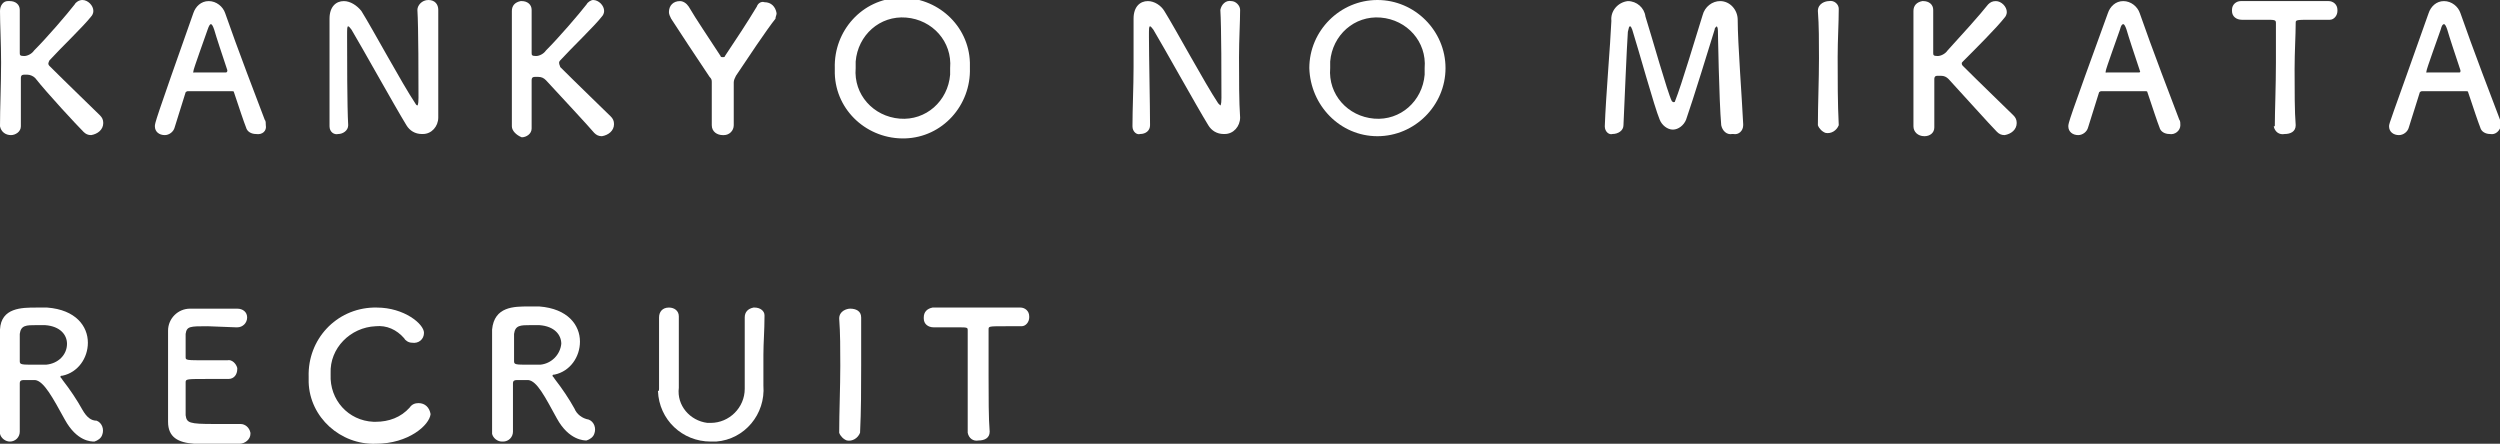
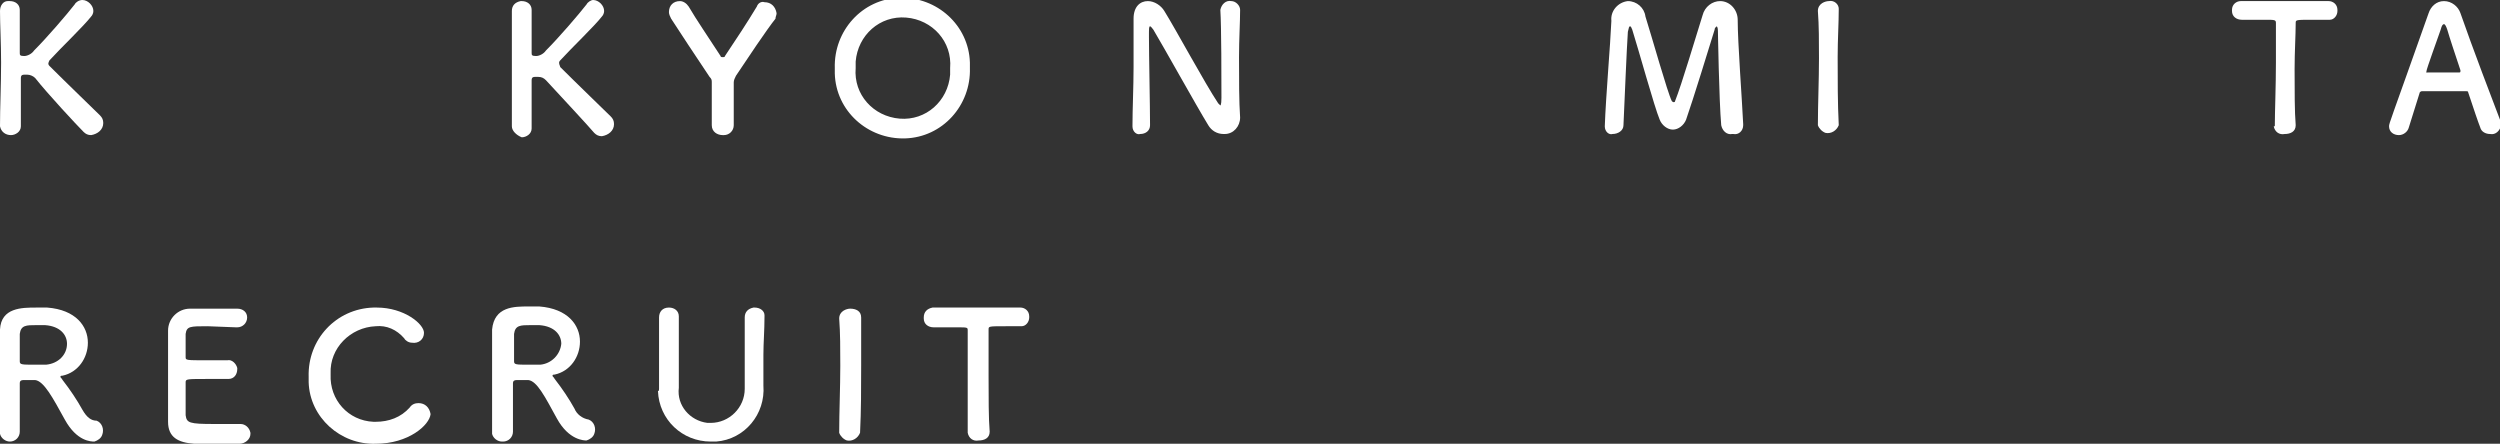
<svg xmlns="http://www.w3.org/2000/svg" version="1.1" id="レイヤー_1" x="0px" y="0px" viewBox="0 0 227.6 40.4" style="enable-background:new 0 0 227.6 40.4;" xml:space="preserve">
  <rect x="0" y="0" width="227.6" height="40.4" fill="#333333" stroke="none" />
  <style type="text/css">
	.st0{fill:#FFFFFF;}
</style>
  <g id="レイヤー_2_00000132799191050407989570000002585417692085053065_">
    <g id="レイヤー_1-2">
      <path class="st0" d="M0,11.5c0-1.7,0.1-3.8,0.1-5.8C0.1,3.9,0,2.2,0,1c0-0.5,0.3-0.9,0.7-0.9c0.1,0,0.1,0,0.2,0    c0.5,0,0.9,0.3,0.9,0.8c0,0,0,0,0,0.1l0,0c0,0.6,0,1.3,0,1.8c0,0.9,0,1.6,0,2c0,0.2,0,0.3,0.4,0.3c0.3,0,0.7-0.2,0.9-0.5    c1.2-1.2,3-3.3,3.7-4.2C6.9,0.2,7.2,0,7.5,0c0.5,0,1,0.5,1,1c0,0.2-0.1,0.4-0.2,0.5c-0.7,0.9-2.7,2.8-3.8,4    C4.4,5.7,4.4,5.8,4.4,5.8C4.4,5.9,4.5,6,4.5,6c1.4,1.4,4.3,4.2,4.6,4.5c0.2,0.2,0.3,0.4,0.3,0.7c0,0.6-0.5,1-1.1,1.1    c-0.3,0-0.5-0.1-0.7-0.3C7,11.4,4.3,8.5,3.2,7.1C3,6.9,2.7,6.8,2.5,6.8H2.2c-0.1,0-0.3,0-0.3,0.3c0,0.4,0,1.3,0,2.3    c0,0.6,0,1.3,0,2.1l0,0c0,0.5-0.5,0.8-0.9,0.8C0.5,12.3,0.1,12,0,11.5L0,11.5L0,11.5z" />
-       <path class="st0" d="M23.3,12.2c-0.4,0-0.8-0.2-0.9-0.6c-0.2-0.5-0.6-1.7-1.1-3.2c0-0.1-0.1-0.1-0.2-0.1h-4    c-0.1,0-0.2,0.1-0.2,0.1l-1,3.2c-0.1,0.4-0.5,0.7-0.9,0.7c-0.5,0-0.9-0.3-0.9-0.8l0,0c0-0.3,0-0.4,3.5-10.3    c0.2-0.6,0.7-1.1,1.4-1.1c0.7,0,1.3,0.5,1.5,1.1c1,2.9,3.1,8.4,3.6,9.7c0.1,0.1,0.1,0.3,0.1,0.5C24.3,11.9,23.9,12.3,23.3,12.2    L23.3,12.2z M20.7,6.4c-0.5-1.5-1-3-1.2-3.7c-0.1-0.3-0.2-0.5-0.3-0.5S19,2.4,18.9,2.7c-0.2,0.6-1.3,3.6-1.3,3.8s0,0.1,0.1,0.1    h2.8C20.6,6.6,20.7,6.6,20.7,6.4C20.7,6.5,20.7,6.5,20.7,6.4z" />
-       <path class="st0" d="M30,11.5c0-1.6,0-3.6,0-5.4c0-1.6,0-3.1,0-4.3V1.7c0-1.1,0.6-1.6,1.3-1.6c0.6,0,1.2,0.4,1.6,0.9    c1,1.6,3.7,6.6,4.9,8.4C37.9,9.6,38,9.6,38,9.6s0.1,0,0.1-0.7c0-1.5,0-6.5-0.1-8C38,0.5,38.4,0,39,0s0.9,0.4,0.9,0.9l0,0    c0,1.1,0,2.7,0,4.3c0,2,0,4.1,0,5.5l0,0c0,0.8-0.6,1.5-1.4,1.5h-0.1c-0.6,0-1.1-0.3-1.4-0.8c-1.1-1.8-4.1-7.2-5-8.7    c-0.1-0.1-0.2-0.3-0.3-0.3s-0.1,0.2-0.1,0.9c0,1.7,0,6.4,0.1,8.1l0,0c0,0.5-0.5,0.8-0.9,0.8C30.4,12.3,30,12,30,11.5    C29.9,11.5,29.9,11.5,30,11.5L30,11.5z" />
      <path class="st0" d="M46.6,11.5c0-1.7,0-3.8,0-5.8c0-1.8,0-3.5,0-4.7c0-0.5,0.3-0.8,0.8-0.9h0.1c0.5,0,0.9,0.3,0.9,0.8    c0,0,0,0,0,0.1l0,0c0,0.6,0,1.3,0,1.8c0,0.9,0,1.6,0,2c0,0.2,0,0.3,0.4,0.3c0.3,0,0.7-0.2,0.9-0.5c1.2-1.2,3-3.3,3.7-4.2    C53.5,0.2,53.8,0,54,0c0.5,0,1,0.5,1,1c0,0.2-0.1,0.4-0.2,0.5c-0.7,0.9-2.7,2.8-3.8,4c-0.1,0.1-0.1,0.2-0.1,0.2    C50.9,5.9,51,6,51,6.1c1.4,1.4,4.3,4.2,4.6,4.5c0.2,0.2,0.3,0.4,0.3,0.7c0,0.6-0.5,1-1.1,1.1c-0.3,0-0.5-0.1-0.7-0.3    c-0.5-0.6-3.2-3.5-4.4-4.8C49.5,7.1,49.3,7,49,7h-0.3c-0.1,0-0.3,0-0.3,0.3c0,0.4,0,1.3,0,2.3c0,0.6,0,1.3,0,2.1l0,0    c0,0.5-0.5,0.8-0.9,0.8C47,12.3,46.6,11.9,46.6,11.5C46.5,11.5,46.5,11.5,46.6,11.5L46.6,11.5z" />
      <path class="st0" d="M64.8,7.5c0-0.2,0-0.3-0.2-0.5c-1.2-1.8-2.8-4.2-3.5-5.3c-0.1-0.2-0.2-0.4-0.2-0.6c0-0.6,0.4-1,1-1    c0.3,0,0.6,0.2,0.8,0.5c0.7,1.2,1.8,2.8,2.9,4.5c0,0.1,0.1,0.1,0.2,0.1s0.2,0,0.2-0.1c1-1.5,2-3,2.9-4.5c0.1-0.3,0.4-0.5,0.7-0.4    c0.6,0,1,0.4,1.1,1c0,0.2-0.1,0.3-0.1,0.5c-0.8,1-2.6,3.7-3.6,5.2c-0.1,0.2-0.2,0.4-0.2,0.6c0,1,0,2.6,0,3.9    c0,0.5-0.4,0.9-0.9,0.9h-0.1c-0.5,0-1-0.3-1-0.9v-0.1V7.5z" />
      <path class="st0" d="M76,6.2c-0.1-3.4,2.5-6.3,5.9-6.4s6.3,2.5,6.4,5.9c0,0.2,0,0.3,0,0.5c0.1,3.4-2.5,6.3-5.9,6.4    s-6.3-2.5-6.4-5.9C76,6.5,76,6.4,76,6.2z M86.5,6.2c0.2-2.4-1.6-4.4-4-4.6s-4.4,1.6-4.6,4c0,0.2,0,0.4,0,0.6    c-0.2,2.4,1.6,4.4,4,4.6s4.4-1.6,4.6-4C86.5,6.6,86.5,6.4,86.5,6.2z" />
      <path class="st0" d="M103.1,11.5c0-1.6,0.1-3.6,0.1-5.4c0-1.6,0-3.1,0-4.3V1.7c0-1.1,0.6-1.6,1.3-1.6c0.6,0,1.2,0.4,1.5,0.9    c1,1.6,3.7,6.6,4.9,8.4c0.1,0.1,0.2,0.2,0.2,0.2s0.1,0,0.1-0.7c0-1.5,0-6.5-0.1-8c0.1-0.5,0.5-0.9,1-0.8c0.4,0,0.8,0.4,0.8,0.8    l0,0c0,1.1-0.1,2.7-0.1,4.3c0,2,0,4.1,0.1,5.5l0,0c0,0.8-0.6,1.5-1.4,1.5h-0.1c-0.6,0-1.1-0.3-1.4-0.8c-1.1-1.8-4.1-7.2-5-8.7    c-0.1-0.1-0.2-0.3-0.3-0.3s-0.1,0.2-0.1,0.9c0,1.7,0.1,6.4,0.1,8.1l0,0c0,0.5-0.4,0.8-0.9,0.8C103.5,12.3,103.1,12,103.1,11.5    L103.1,11.5L103.1,11.5z" />
-       <path class="st0" d="M119.2,6.2c0-3.4,2.8-6.2,6.2-6.2s6.2,2.8,6.2,6.2l0,0c0,3.4-2.8,6.2-6.2,6.2S119.3,9.6,119.2,6.2L119.2,6.2z     M129.7,6.2c0.2-2.4-1.6-4.4-4-4.6s-4.4,1.6-4.6,4c0,0.2,0,0.4,0,0.6c-0.2,2.4,1.6,4.4,4,4.6s4.4-1.6,4.6-4    C129.7,6.6,129.7,6.4,129.7,6.2z" />
      <path class="st0" d="M146.1,11.5c0.1-2.8,0.5-7.3,0.6-9.6c-0.1-0.9,0.6-1.7,1.5-1.8l0,0c0.8,0,1.5,0.6,1.6,1.4    c0.6,1.9,2,6.9,2.4,7.7c0.1,0.1,0.1,0.1,0.2,0.1s0.1-0.1,0.1-0.1c0.6-1.5,1.9-5.9,2.5-7.8c0.2-0.8,0.9-1.3,1.6-1.3    c0.9,0,1.6,0.8,1.6,1.7l0,0c0,2.1,0.4,7.3,0.5,9.5v0.1c0,0.5-0.4,0.9-0.9,0.8c0,0,0,0-0.1,0c-0.5,0.1-0.9-0.3-1-0.8l0,0    c-0.2-2.3-0.3-8.6-0.3-8.6c0-0.3-0.1-0.4-0.1-0.4s-0.2,0.1-0.2,0.3c-0.4,1.3-2,6.5-2.6,8.2c-0.2,0.5-0.7,0.9-1.2,0.9    s-1-0.4-1.2-0.9c-0.5-1.2-1.9-6.3-2.5-8.2c-0.1-0.2-0.1-0.3-0.2-0.3s-0.1,0.1-0.2,0.5c-0.1,1.4-0.3,6.3-0.4,8.5    c0,0.5-0.5,0.8-1,0.8l0,0C146.5,12.3,146.1,12,146.1,11.5C146,11.6,146,11.6,146.1,11.5L146.1,11.5z" />
      <path class="st0" d="M167.4,11.4c-0.2,0.5-0.7,0.8-1.2,0.7c-0.3-0.1-0.6-0.4-0.7-0.7l0,0c0-1.9,0.1-4.1,0.1-6.1c0-1.5,0-3-0.1-4.3    c0-0.7,0.7-0.9,1-0.9c0.5-0.1,0.9,0.3,0.9,0.7l0,0l0,0c0,1.3-0.1,2.8-0.1,4.4C167.3,7.3,167.3,9.4,167.4,11.4L167.4,11.4z" />
-       <path class="st0" d="M174.2,11.5c0-1.7,0-3.8,0-5.8c0-1.8,0-3.5,0-4.7c0-0.5,0.3-0.8,0.8-0.9h0.1c0.5,0,0.9,0.3,0.9,0.8l0,0V1    c0,0.6,0,1.3,0,1.8c0,0.9,0,1.6,0,2c0,0.2,0,0.3,0.4,0.3c0.3,0,0.7-0.2,0.9-0.5c1.1-1.2,3-3.3,3.7-4.2c0.2-0.2,0.4-0.3,0.7-0.3    c0.5,0,1,0.5,1,1c0,0.2-0.1,0.4-0.2,0.5c-0.7,0.9-2.6,2.8-3.8,4c-0.1,0.1-0.1,0.1-0.1,0.2s0.1,0.2,0.1,0.2    c1.4,1.4,4.3,4.2,4.6,4.5c0.2,0.2,0.3,0.4,0.3,0.7c0,0.6-0.5,1-1.1,1.1c-0.3,0-0.5-0.1-0.7-0.3c-0.6-0.6-3.2-3.5-4.4-4.8    c-0.2-0.2-0.4-0.3-0.7-0.3h-0.3c-0.1,0-0.3,0-0.3,0.3c0,0.4,0,1.3,0,2.3c0,0.6,0,1.3,0,2.1l0,0c0,0.5-0.4,0.8-0.9,0.8    C174.6,12.4,174.2,12,174.2,11.5C174.1,11.6,174.1,11.6,174.2,11.5L174.2,11.5z" />
-       <path class="st0" d="M197.5,12.2c-0.4,0-0.8-0.2-0.9-0.6c-0.2-0.5-0.6-1.7-1.1-3.2c0-0.1-0.1-0.1-0.2-0.1h-4    c-0.1,0-0.2,0.1-0.2,0.1l-1,3.2c-0.1,0.4-0.5,0.7-0.9,0.7c-0.5,0-0.9-0.3-0.9-0.8l0,0c0-0.3,0-0.4,3.6-10.3    c0.2-0.6,0.7-1.1,1.4-1.1s1.3,0.5,1.5,1.1c1,2.9,3.1,8.4,3.6,9.7c0.1,0.1,0.1,0.3,0.1,0.5C198.5,11.9,198,12.3,197.5,12.2    L197.5,12.2z M194.8,6.4c-0.5-1.5-1-3-1.2-3.7c-0.1-0.3-0.2-0.5-0.3-0.5s-0.2,0.1-0.3,0.5c-0.2,0.6-1.3,3.6-1.3,3.8s0,0.1,0.1,0.1    h2.8C194.8,6.6,194.9,6.6,194.8,6.4C194.9,6.5,194.8,6.5,194.8,6.4z" />
      <path class="st0" d="M207.1,11.4c0-1.2,0.1-3.6,0.1-5.7c0-1.4,0-2.7,0-3.6c0-0.3-0.1-0.3-1-0.3c-0.6,0-1.4,0-2.1,0    c-0.5,0-0.9-0.3-0.9-0.8c0,0,0,0,0-0.1c0-0.5,0.4-0.8,0.8-0.8h0.1l0,0c1,0,2.6,0,4.3,0c1.4,0,2.7,0,3.6,0c0.4,0,0.8,0.3,0.8,0.8V1    c0,0.4-0.3,0.8-0.7,0.8H212l0,0c-0.5,0-1,0-1.4,0c-1.6,0-1.6,0-1.6,0.3c0,1.1-0.1,2.6-0.1,4.2c0,1.9,0,3.9,0.1,5.1    c0,0.6-0.5,0.8-1,0.8c-0.5,0.1-0.9-0.2-1-0.7C207.1,11.5,207.1,11.5,207.1,11.4L207.1,11.4z" />
      <path class="st0" d="M226.7,12.2c-0.4,0-0.8-0.2-0.9-0.6c-0.2-0.5-0.6-1.7-1.1-3.2c0-0.1-0.1-0.1-0.2-0.1h-4    c-0.1,0-0.2,0.1-0.2,0.1l-1,3.2c-0.1,0.4-0.5,0.7-0.9,0.7c-0.5,0-0.9-0.3-0.9-0.8l0,0c0-0.3,0.1-0.4,3.6-10.3    c0.2-0.6,0.7-1.1,1.4-1.1s1.3,0.5,1.5,1.1c1,2.9,3.1,8.4,3.6,9.7c0.1,0.1,0.1,0.3,0.1,0.5C227.6,11.9,227.2,12.3,226.7,12.2    L226.7,12.2z M224,6.4c-0.5-1.5-1-3-1.2-3.7c-0.1-0.3-0.2-0.5-0.3-0.5s-0.2,0.1-0.3,0.5c-0.2,0.6-1.3,3.6-1.3,3.8s0,0.1,0.1,0.1    h2.8C224,6.6,224,6.6,224,6.4C224,6.5,224,6.5,224,6.4z" />
      <path class="st0" d="M3.2,34.6H2.3c-0.3,0-0.5,0-0.5,0.3c0,1.2,0,3.8,0,4.4c0,0.5-0.4,0.9-0.9,0.9l0,0c-0.4,0-0.8-0.3-0.9-0.7    c0,0,0,0,0-0.1l0,0c0-1.5,0-3.4,0-5.2c0-3.5,0-3.5,0-4.2c0.1-2,2-2,3.3-2c0.4,0,0.7,0,1,0C6.9,28.2,8,29.7,8,31.2    c0,1.4-0.9,2.7-2.3,3c-0.1,0-0.2,0-0.2,0.1s0.1,0.1,0.2,0.3c0.7,0.9,1.3,1.8,1.8,2.7c0.4,0.7,0.8,1,1.3,1c0.5,0.2,0.7,0.8,0.5,1.3    c-0.1,0.3-0.4,0.5-0.7,0.6c-0.3,0-1.6,0-2.7-2S4,34.7,3.2,34.6z M6.1,31.3c0-0.8-0.6-1.6-2-1.7c-0.2,0-0.5,0-0.8,0    c-0.9,0-1.4,0-1.5,0.8c0,0.4,0,1.5,0,2.5c0,0.3,0.2,0.3,1.3,0.3c0.4,0,0.8,0,1.1,0C5.3,33.1,6.1,32.3,6.1,31.3z" />
      <path class="st0" d="M18.9,29.7c-1.6,0-1.9,0-2,0.7c0,0.4,0,1.2,0,2.1c0,0.3,0,0.3,2,0.3c0.7,0,1.5,0,1.8,0    c0.4-0.1,0.8,0.3,0.9,0.7v0.1c0,0.5-0.3,0.9-0.8,0.9c0,0,0,0-0.1,0h-0.1c-0.4,0-1,0-1.6,0c-2,0-2.1,0-2.1,0.3c0,2.4,0,2.8,0,3    c0.1,0.7,0.3,0.8,2.6,0.8c1,0,2,0,2.3,0h0.1c0.4,0,0.8,0.3,0.9,0.8c0,0,0,0,0,0.1c0,0.5-0.5,0.9-1,0.9l0,0c-0.2,0-1.1,0-2.1,0    s-1.8,0-2,0c-1.5-0.1-2.4-0.6-2.4-2c0-0.7,0-1.9,0-3.2c0-2,0-4.1,0-5.1c0-1.1,0.9-2,2-2c0.1,0,0.1,0,0.2,0c0.3,0,1.2,0,2.1,0    s1.8,0,2,0c0.5,0,0.9,0.3,0.9,0.8l0,0c0,0.5-0.4,0.9-0.9,0.9c0,0,0,0-0.1,0L18.9,29.7z" />
      <path class="st0" d="M34.2,40.4c-3.2,0.1-6-2.4-6.1-5.6c0-0.2,0-0.3,0-0.5C28,30.9,30.6,28.1,34,28c0.1,0,0.2,0,0.3,0    c2.5,0,4.3,1.5,4.3,2.3c0,0.6-0.5,1-1.1,0.9c-0.3,0-0.6-0.2-0.7-0.4c-0.7-0.8-1.6-1.2-2.6-1.1c-2.3,0.1-4.2,2-4.1,4.3v0.1    c-0.1,2.3,1.6,4.2,3.9,4.3c0.1,0,0.2,0,0.2,0c1.2,0,2.3-0.4,3.1-1.3c0.2-0.3,0.5-0.4,0.8-0.4c0.6,0,1,0.4,1.1,1    C39.1,38.7,37.2,40.4,34.2,40.4z" />
      <path class="st0" d="M48.1,34.6h-0.9c-0.3,0-0.5,0-0.5,0.3c0,1.2,0,3.8,0,4.4c0,0.5-0.4,0.9-0.9,0.9h-0.1c-0.4,0-0.8-0.3-0.9-0.7    c0,0,0,0,0-0.1l0,0c0-1.5,0-3.4,0-5.2c0-3.5,0-3.5,0-4.2c0.2-2.1,2-2.1,3.3-2.1c0.4,0,0.7,0,1,0c2.6,0.2,3.7,1.7,3.7,3.2    c0,1.4-0.9,2.7-2.3,3c-0.1,0-0.2,0-0.2,0.1s0.1,0.1,0.2,0.3c0.7,0.9,1.3,1.8,1.8,2.7c0.2,0.5,0.7,0.9,1.3,1    c0.5,0.2,0.7,0.8,0.5,1.3c-0.1,0.3-0.4,0.5-0.7,0.6c-0.2,0-1.6,0-2.7-2S48.9,34.7,48.1,34.6z M51.1,31.3c0-0.8-0.6-1.6-2-1.7    c-0.2,0-0.5,0-0.8,0c-0.9,0-1.4,0-1.5,0.8c0,0.4,0,1.5,0,2.5c0,0.3,0.2,0.3,1.3,0.3c0.4,0,0.8,0,1.1,0    C50.2,33.1,51,32.3,51.1,31.3z" />
      <path class="st0" d="M60,35.4L60,35.4c0-1.2,0-2.4,0-3.6c0-1,0-1.9,0-2.9c0-0.5,0.3-0.9,0.9-0.9c0.5,0,0.9,0.3,0.9,0.8l0,0l0,0    c0,0.6,0,1.2,0,1.9c0,1.3,0,2.6,0,3.9v0.7c-0.2,1.6,1,3,2.6,3.2c0.1,0,0.2,0,0.3,0c1.7,0,3.1-1.4,3.1-3.1c0-0.1,0-0.1,0-0.2    c0-1.4,0-2.8,0-4.2c0-0.7,0-1.4,0-2.1c0-0.5,0.3-0.8,0.8-0.9h0.1c0.5,0,0.9,0.3,0.9,0.7c0,0,0,0,0,0.1l0,0c0,1.3-0.1,2.4-0.1,3.5    s0,1.8,0,2.8c0.2,2.6-1.7,4.9-4.3,5.1c-0.2,0-0.3,0-0.5,0c-2.6,0-4.7-2-4.8-4.6C60,35.6,60,35.5,60,35.4z" />
      <path class="st0" d="M78.3,39.4c-0.2,0.5-0.7,0.8-1.2,0.7c-0.3-0.1-0.6-0.4-0.7-0.7l0,0c0-1.9,0.1-4.1,0.1-6.1c0-1.5,0-3-0.1-4.3    c0-0.7,0.7-0.9,1-0.9c0.5,0,1,0.2,1,0.8l0,0c0,1.3,0,2.8,0,4.4C78.4,35.3,78.4,37.4,78.3,39.4L78.3,39.4z" />
      <path class="st0" d="M88.1,39.4c0-1.2,0-3.6,0-5.7c0-1.4,0-2.7,0-3.6c0-0.3,0-0.3-1-0.3c-0.6,0-1.4,0-2.1,0    c-0.5,0-0.9-0.3-0.9-0.8c0,0,0,0,0-0.1c0-0.5,0.3-0.8,0.8-0.9c0,0,0,0,0.1,0l0,0c1,0,2.7,0,4.3,0c1.4,0,2.7,0,3.6,0    c0.4,0,0.8,0.3,0.8,0.8v0.1c0,0.4-0.3,0.8-0.7,0.8c0,0,0,0-0.1,0H93c-0.6,0-1,0-1.4,0c-1.6,0-1.6,0-1.6,0.3c0,1.1,0,2.6,0,4.2    c0,1.9,0,3.9,0.1,5.1c0,0.6-0.5,0.8-1,0.8C88.6,40.2,88.2,39.9,88.1,39.4C88.1,39.5,88.1,39.5,88.1,39.4L88.1,39.4z" />
    </g>
  </g>
</svg>